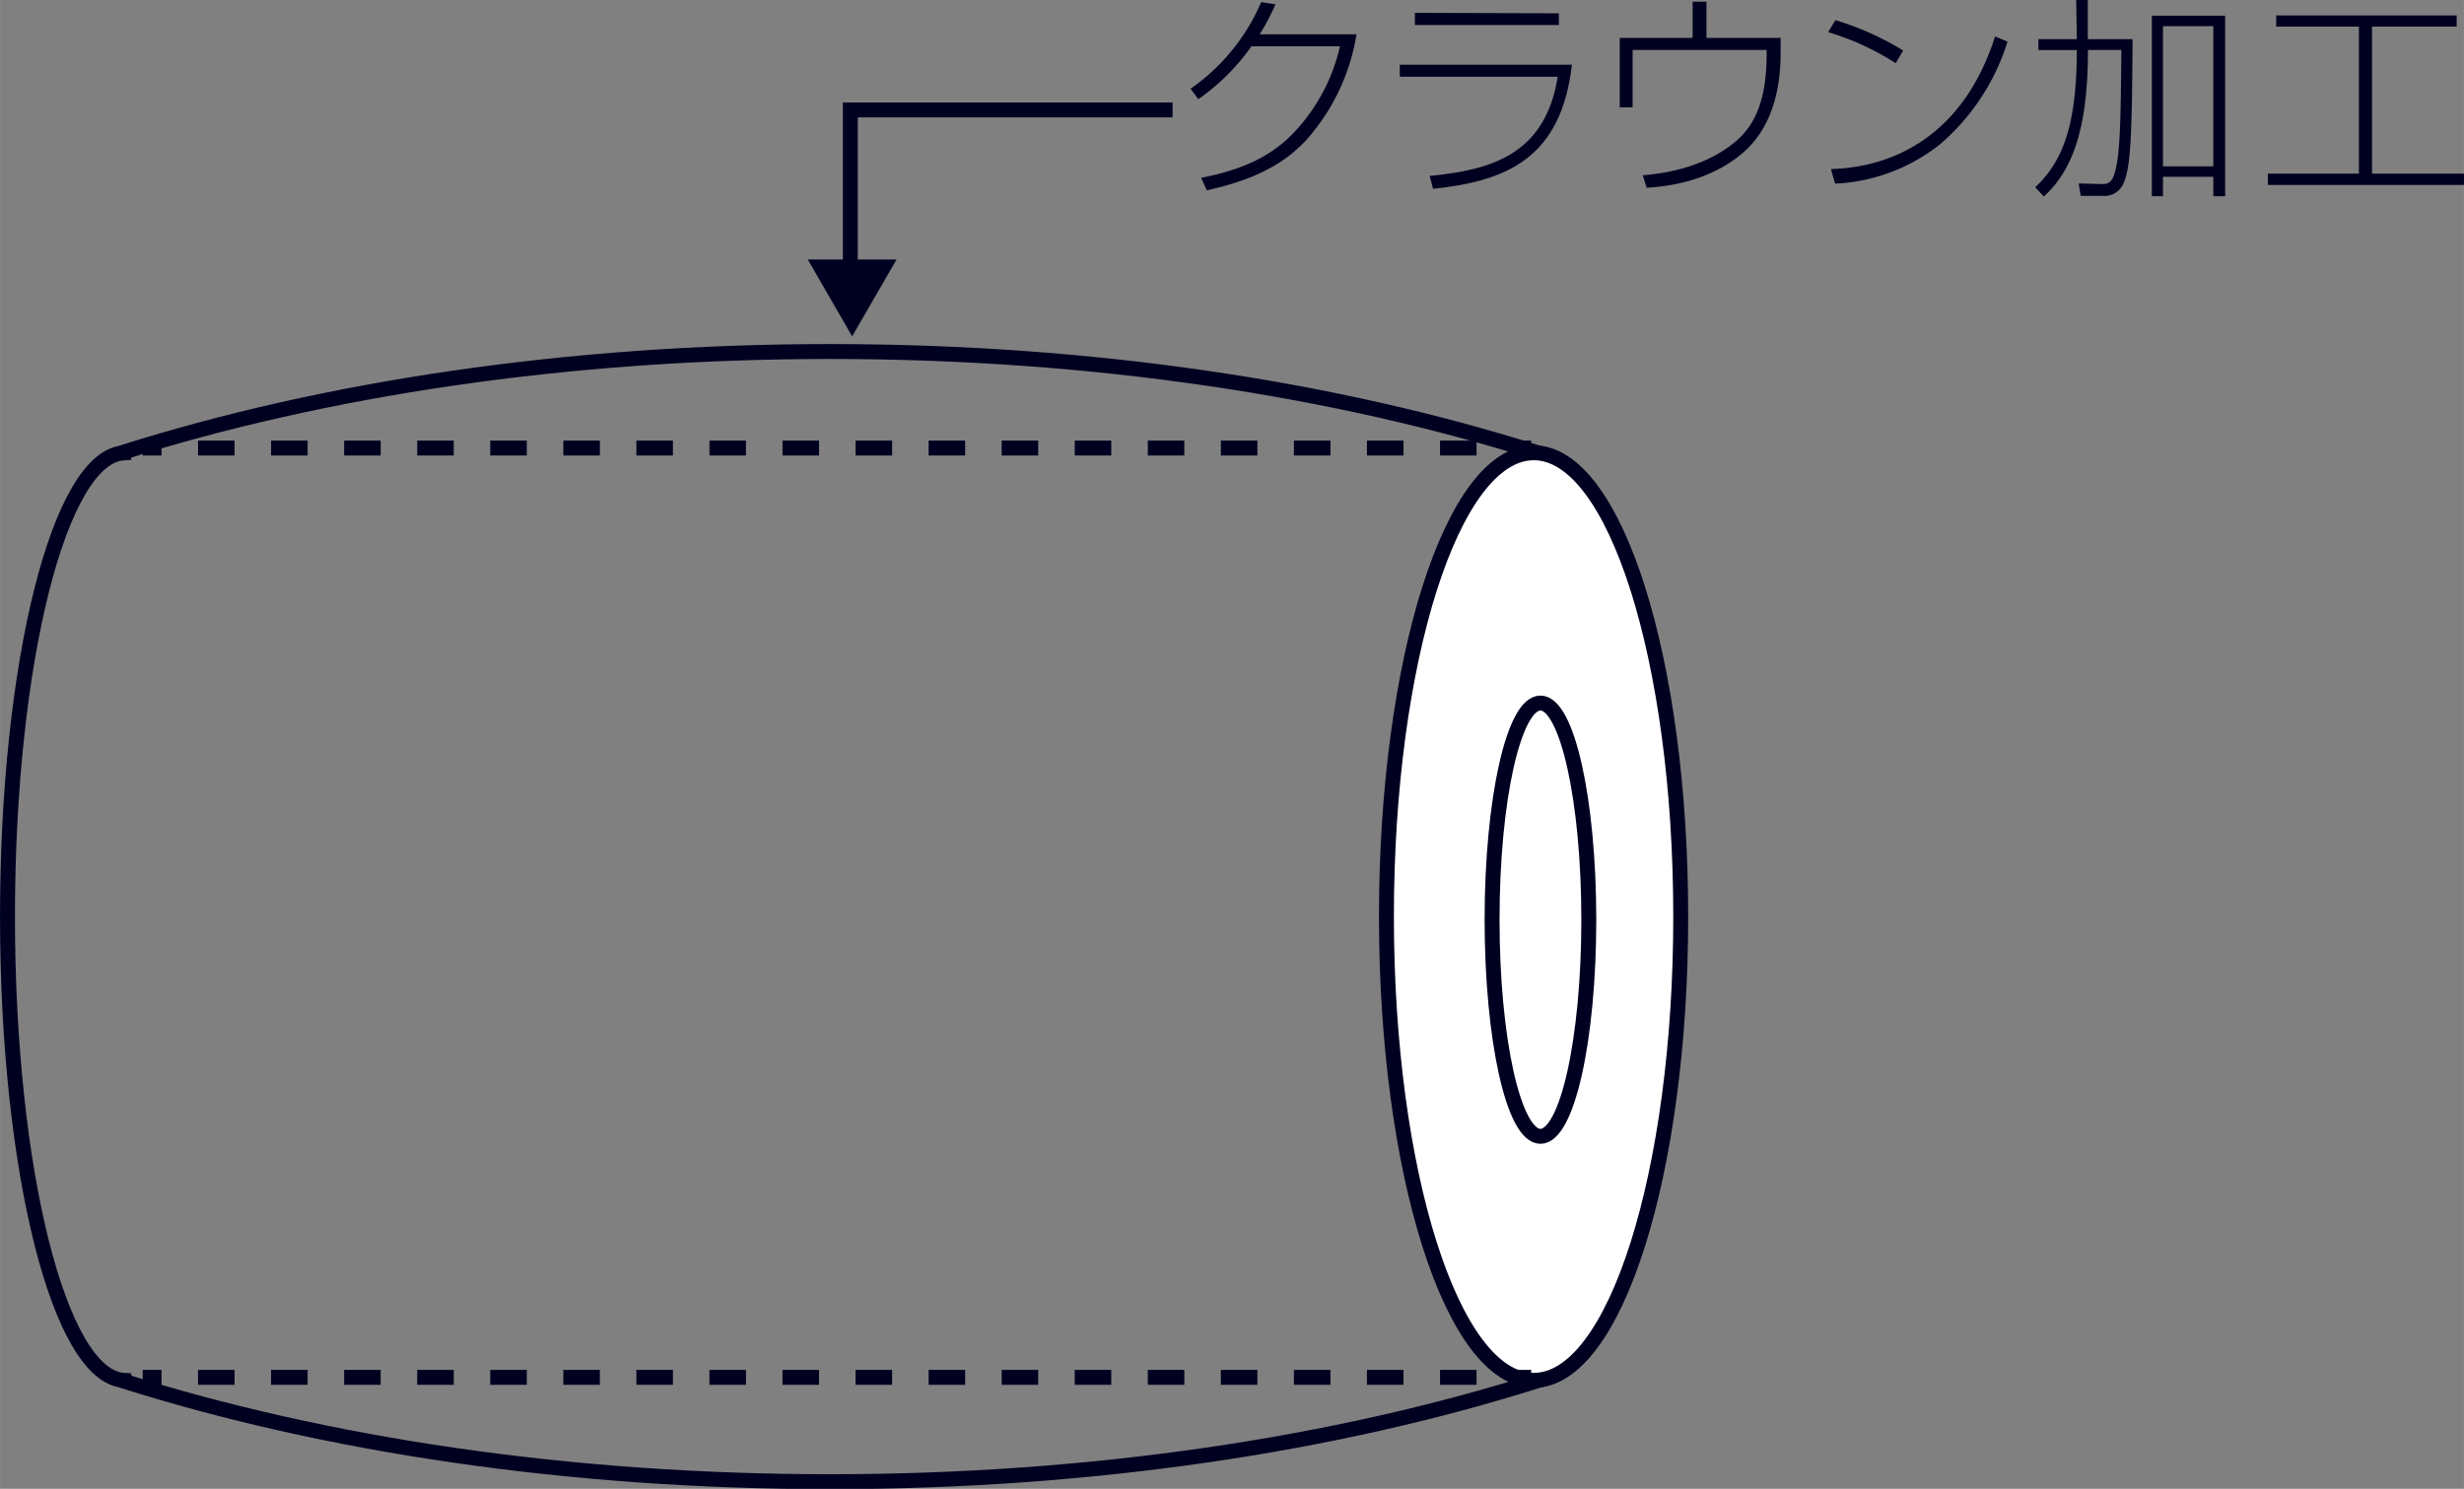
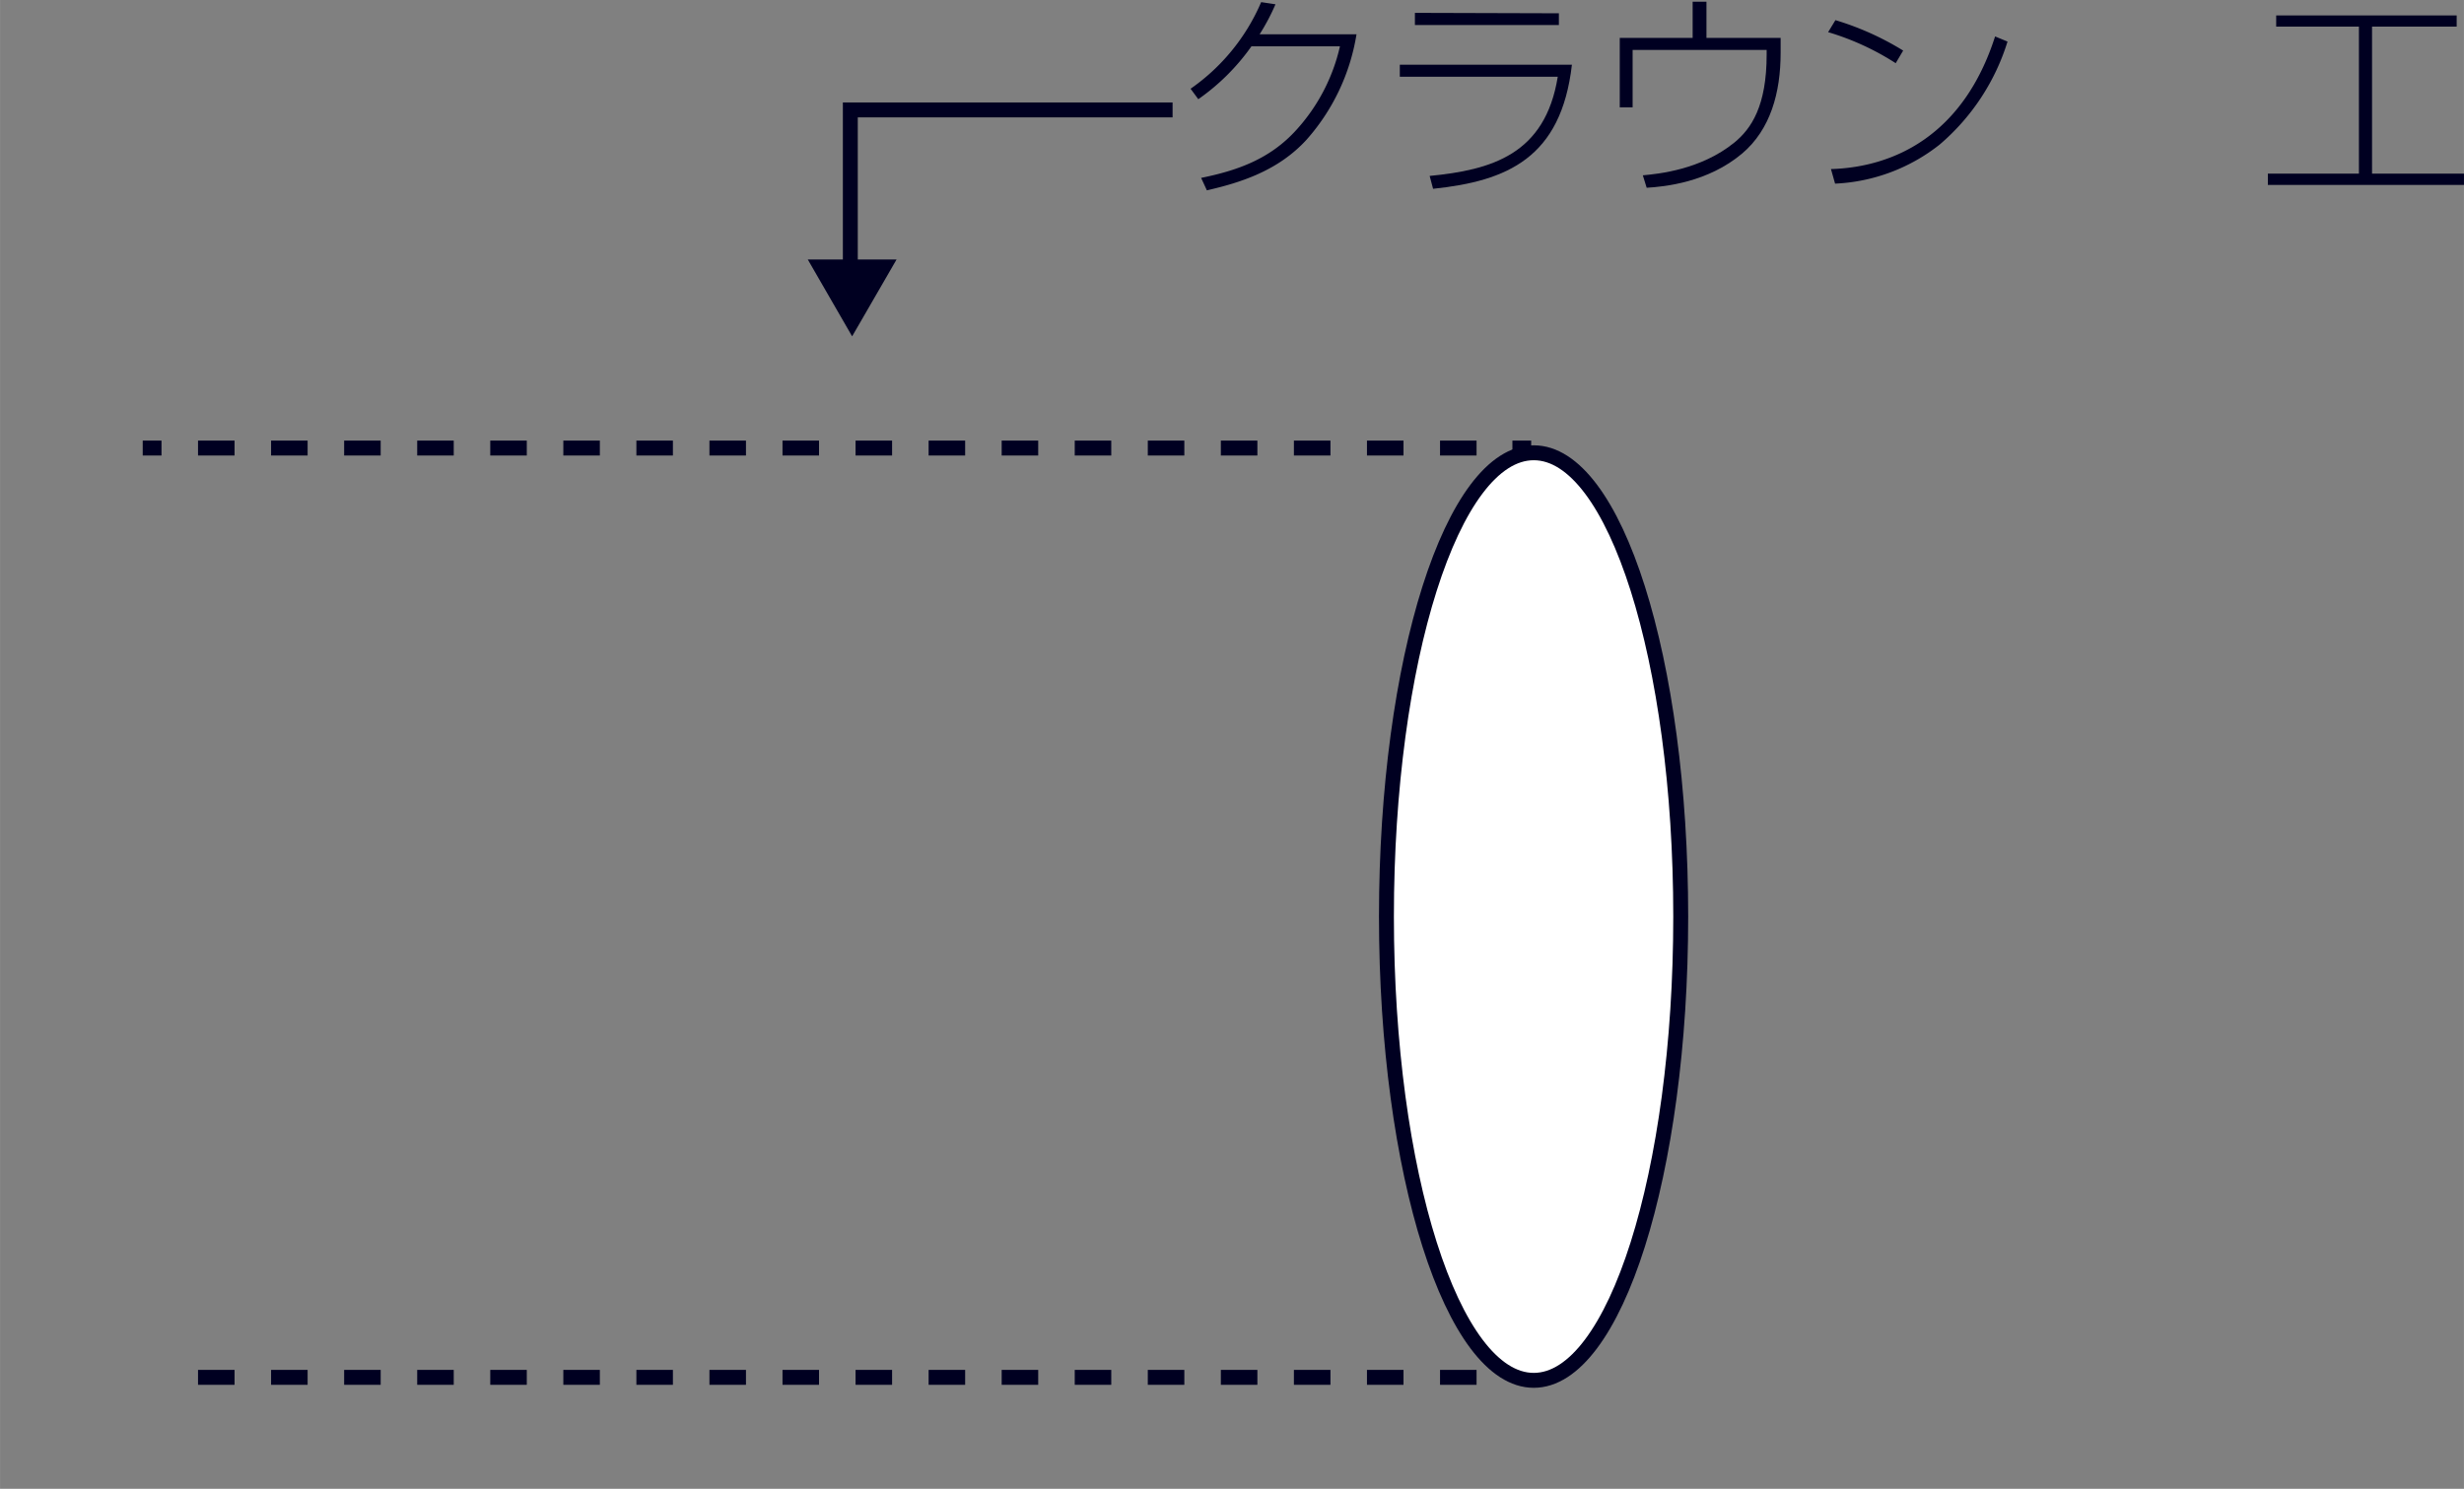
<svg xmlns="http://www.w3.org/2000/svg" width="101.37mm" height="61.26mm" viewBox="0 0 287.34 173.65">
  <rect x="0" y="0" width="287.34" height="173.65" fill="#808080" stroke="none" />
  <defs>
    <style>.a,.c{fill:none;}.a,.b,.c{stroke:#000021;stroke-miterlimit:10;stroke-width:1.74px;}.b{fill:#fff;}.c{stroke-dasharray:4.26 4.26;}.d{fill:#000021;}</style>
  </defs>
  <title>kg_crown</title>
-   <path class="a" d="M96.79,41c-30.61,0-59,4.35-82.36,11.73v.09C6.93,53.26.87,77.29.87,106.9S6.93,160.54,14.43,161v.09c23.38,7.39,51.75,11.73,82.36,11.73s59.14-4.37,82.56-11.79V52.82C155.93,45.39,127.48,41,96.79,41Z" />
  <path class="b" d="M161.68,106.9c0-29.88,7.69-54.09,17.18-54.09S196,77,196,106.9,188.34,161,178.86,161,161.68,136.78,161.68,106.9Z" />
-   <path class="a" d="M174,107.27c0-14,2.53-25.27,5.64-25.27s5.64,11.31,5.64,25.27-2.52,25.27-5.64,25.27S174,121.22,174,107.27Z" />
  <line class="a" x1="16.64" y1="52.26" x2="18.83" y2="52.26" />
  <line class="c" x1="23.09" y1="52.26" x2="174.25" y2="52.26" />
  <line class="a" x1="176.37" y1="52.26" x2="178.56" y2="52.26" />
-   <line class="a" x1="16.64" y1="160.65" x2="18.83" y2="160.65" />
  <line class="c" x1="23.09" y1="160.65" x2="174.25" y2="160.65" />
-   <line class="a" x1="176.37" y1="160.65" x2="178.56" y2="160.65" />
  <polyline class="a" points="136.74 12.82 99.16 12.82 99.16 34.33" />
  <path class="d" d="M158.19,4a24.34,24.34,0,0,1-5.83,12.3c-3.29,3.6-7.67,5-11.62,5.9l-.67-1.45c4.32-.88,8.05-2.23,11.09-5.58a21.6,21.6,0,0,0,5.1-9.77H145.94a25.31,25.31,0,0,1-6.2,6.17l-.9-1.22A23.59,23.59,0,0,0,147.07.25l1.67.25A24.6,24.6,0,0,1,146.89,4Z" />
  <path class="d" d="M183.31,7.55c-1.25,10.87-7.54,13.57-16.19,14.47l-.4-1.5c7.17-.7,13.47-2.47,14.94-11.57H163.24V7.55Zm-1.52-6V2.92H165V1.5Z" />
  <path class="d" d="M199,.2V4.42h8.65V6.17c0,4.63-1.18,8.93-4.48,11.73-4,3.37-9,3.87-11.14,4l-.45-1.45c1.82-.17,6.77-.65,10.67-3.82,2-1.63,3.77-4.3,3.77-10.25V5.82H190.39v6.7h-1.5V4.42h8.5V.2Z" />
  <path class="d" d="M221.07,7.37a30.7,30.7,0,0,0-7.88-3.62l.85-1.4a33.12,33.12,0,0,1,7.9,3.55Zm-7.55,12.35c7.42-.22,15.47-4,19.14-15.47l1.45.6a25.83,25.83,0,0,1-7.9,12A21.19,21.19,0,0,1,214,21.42Z" />
-   <path class="d" d="M242.12,0h1.35V4.57h5.22c-.05,11.48-.25,14.88-1,16.68a2.42,2.42,0,0,1-2.58,1.59h-2.47l-.23-1.44,2.75.07c.8,0,1.18-.32,1.48-1.42.62-2.25.67-6,.75-14.23h-3.9c0,8.83-1.65,13.93-5.15,17.1l-1-1.08c3.12-2.92,4.85-7.07,4.85-16h-4.48V4.57h4.48Zm17.37,1.83V22.89h-1.38V20.62h-5.87v2.27h-1.3V1.83Zm-1.38,1.22h-5.87V19.4h5.87Z" />
  <path class="d" d="M286.49,1.8V3.1h-9.87V20.25h10.72v1.32H264.47V20.25h10.62V3.1h-9.65V1.8Z" />
  <polygon class="d" points="104.55 30.27 99.37 39.23 94.2 30.27 104.55 30.27" />
</svg>